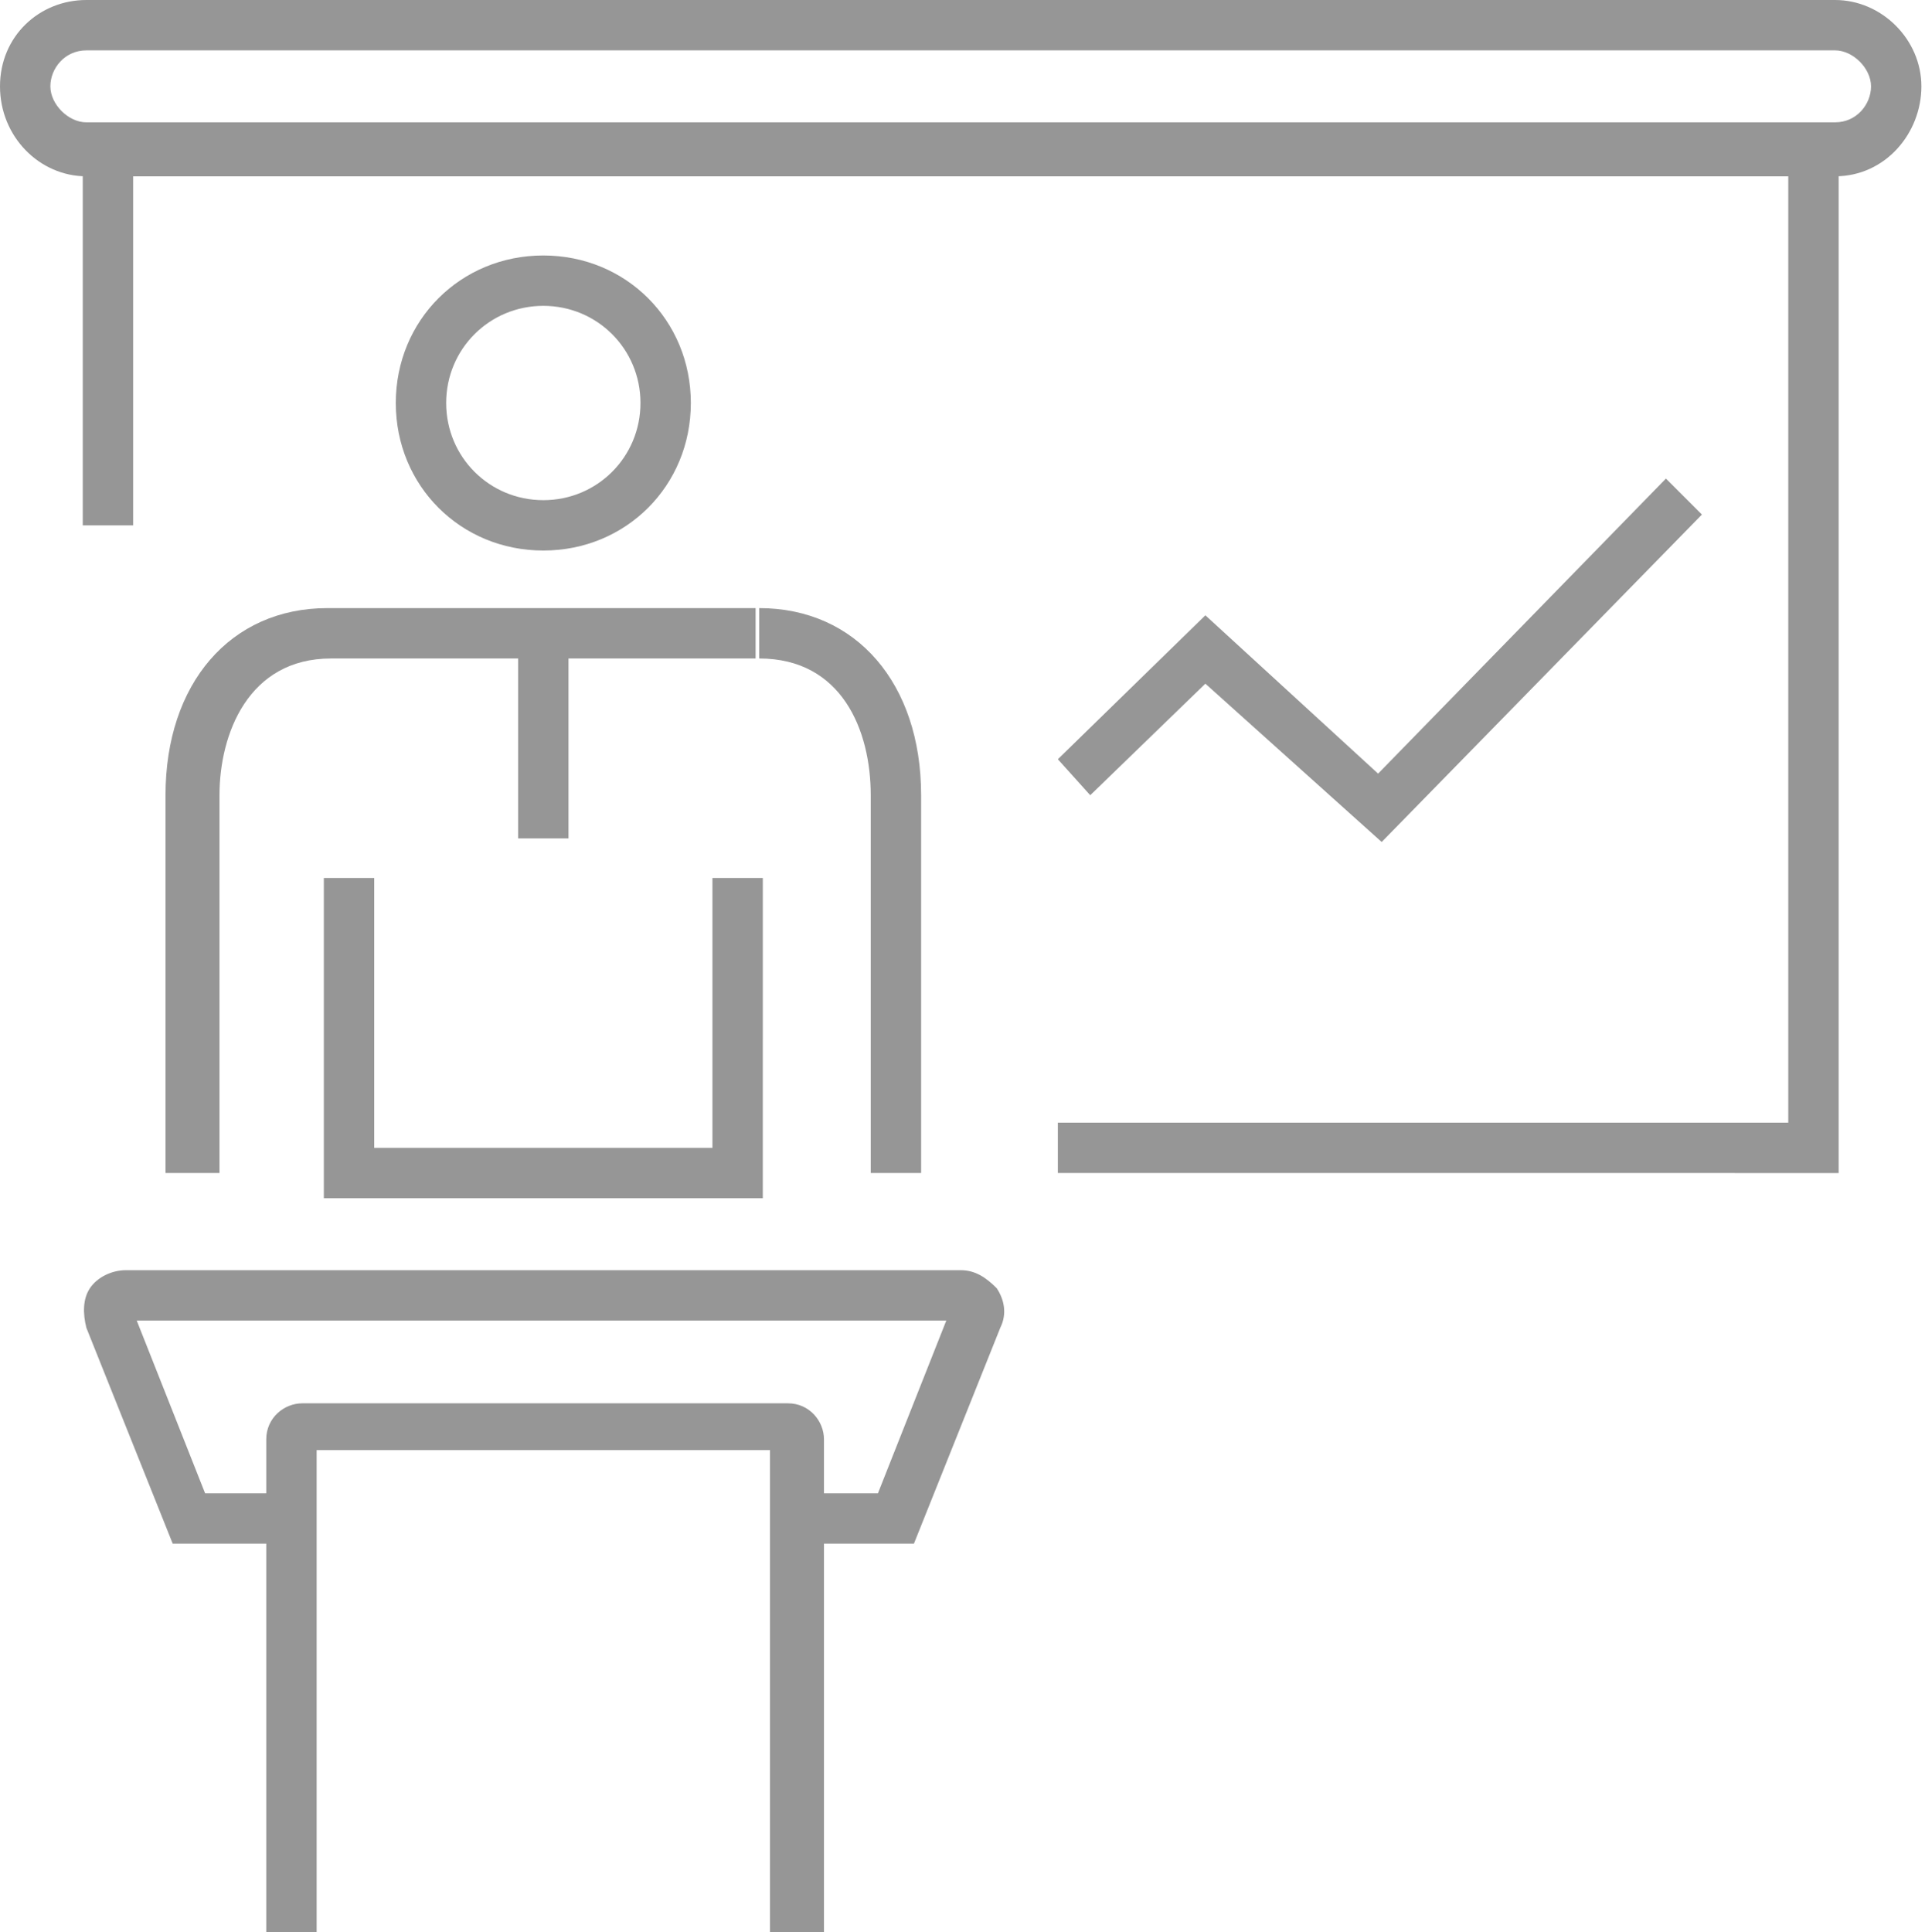
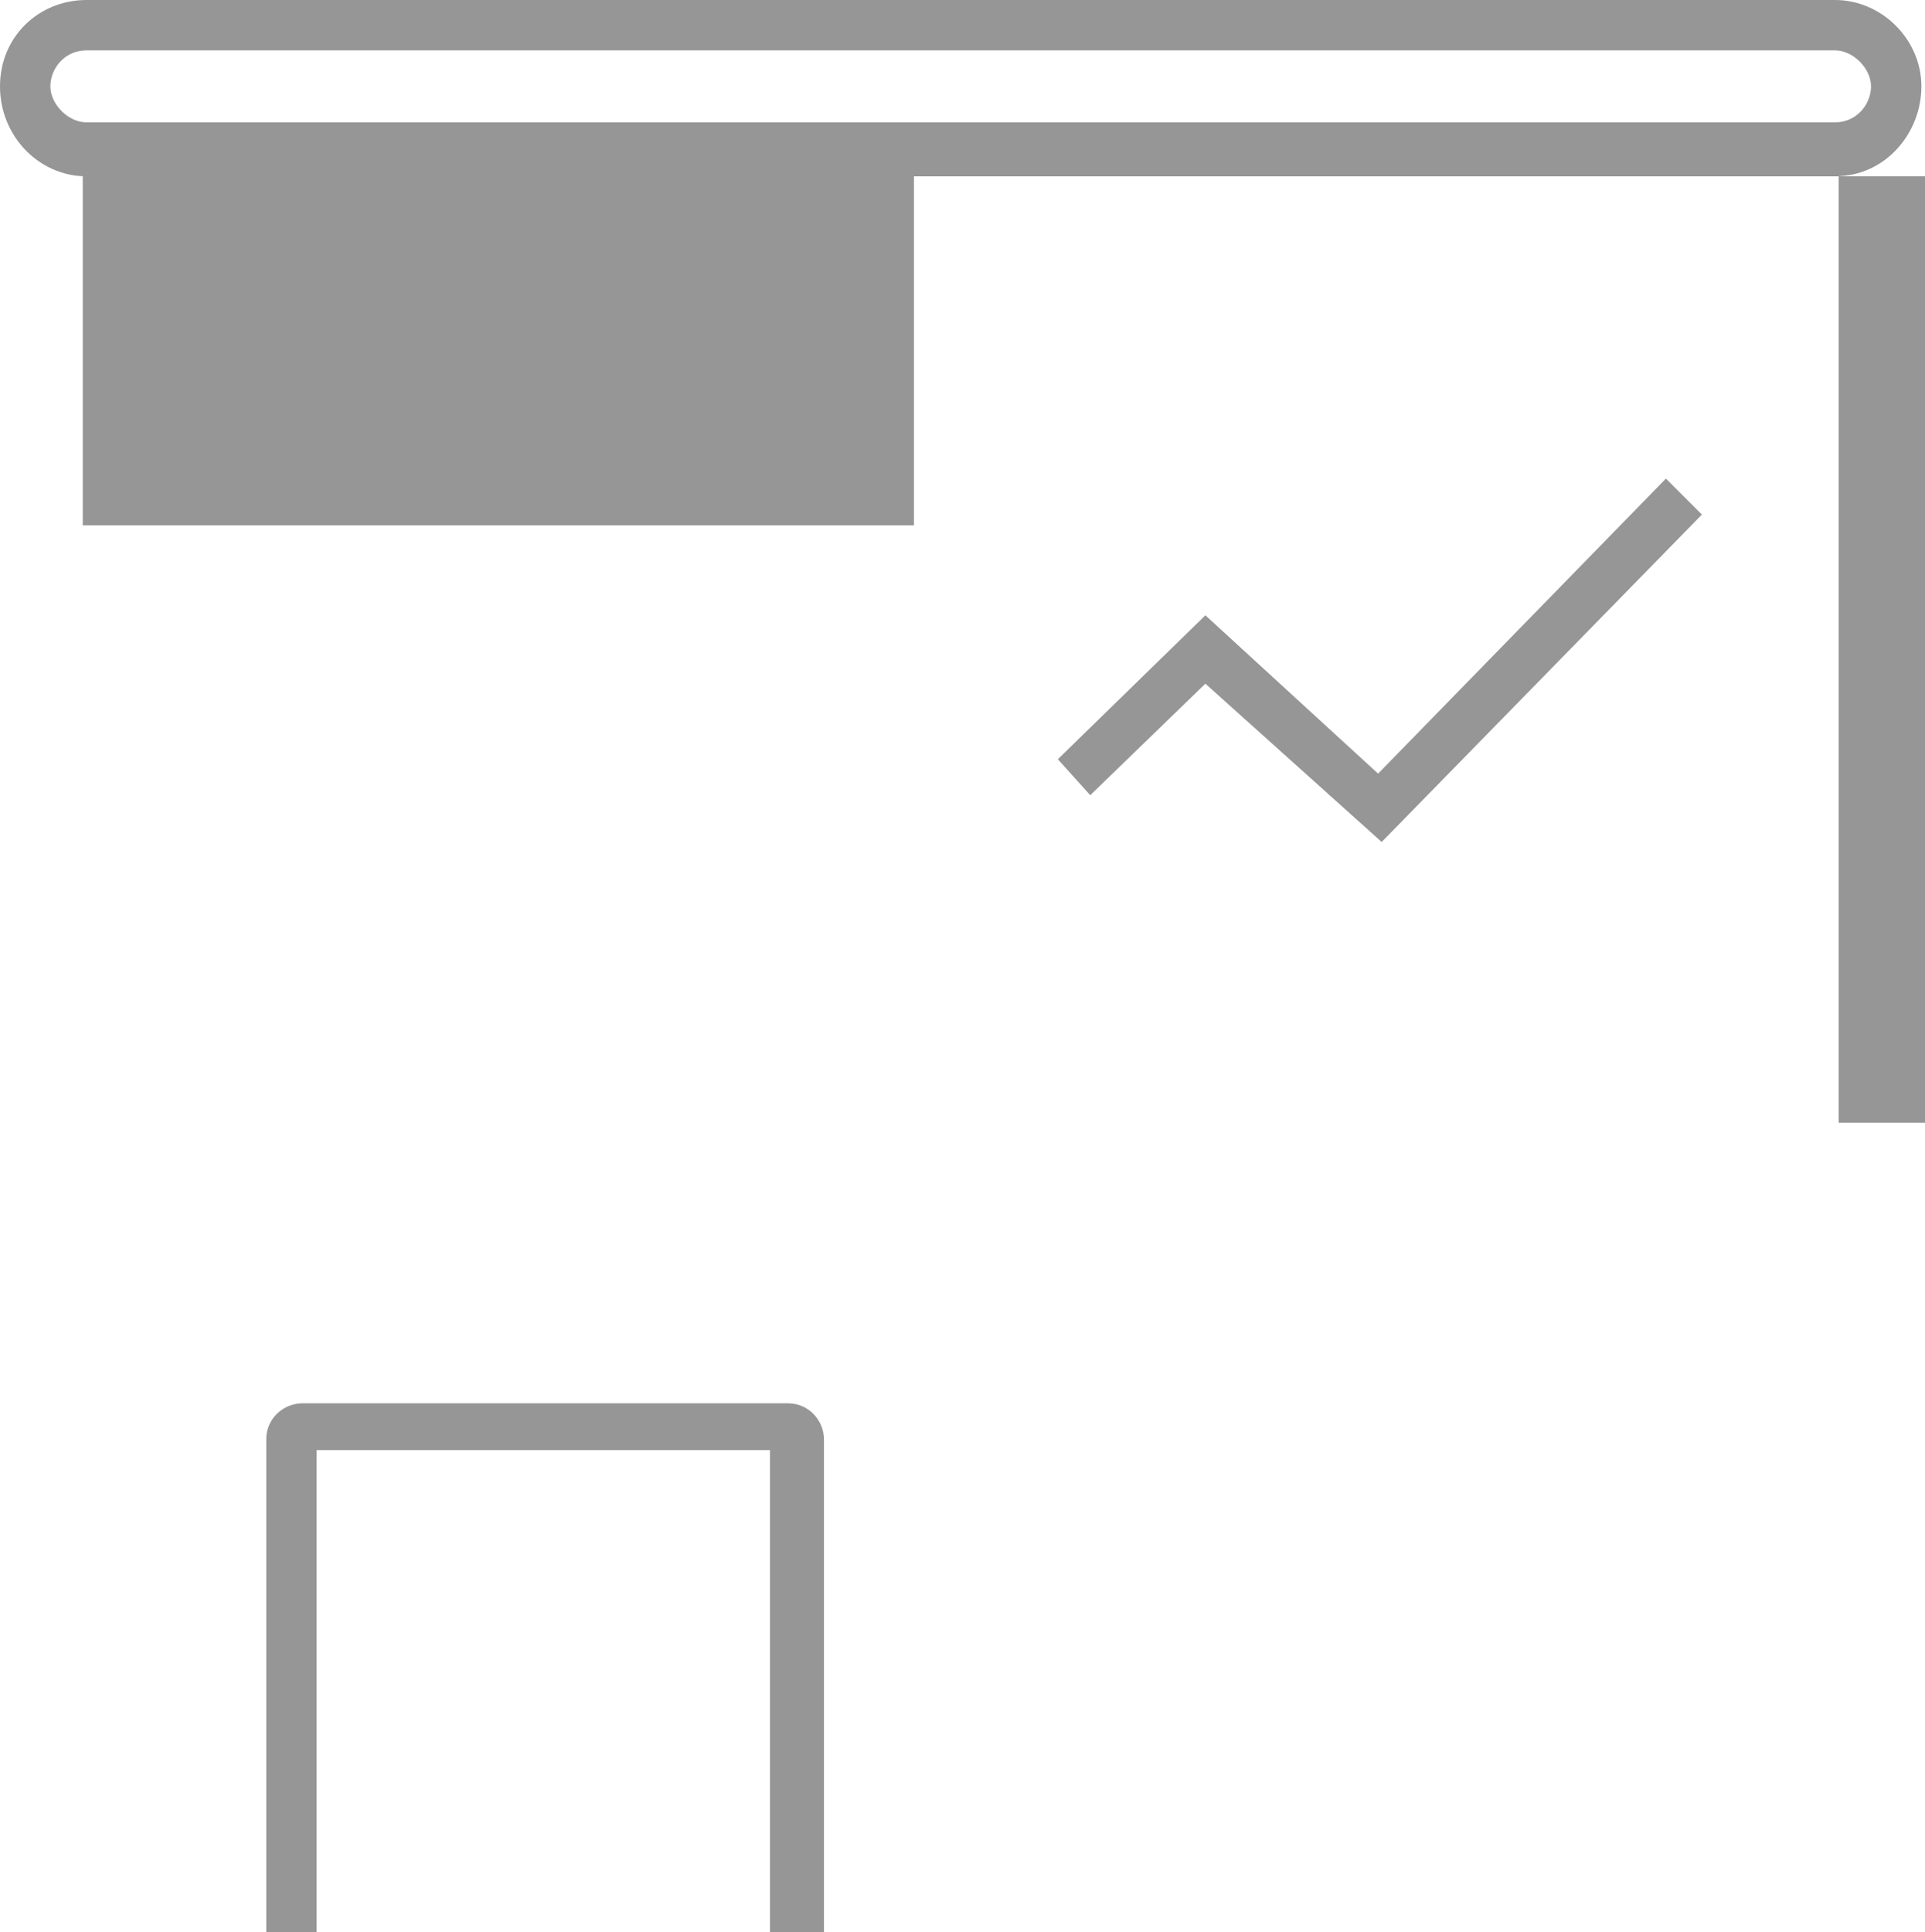
<svg xmlns="http://www.w3.org/2000/svg" fill="#969696" viewBox="0 0 53.5 53.7">
-   <path d="M15.1 15.3c-2.3 0-4.1-1.8-4.1-4.1s1.8-4.1 4.1-4.1 4.1 1.8 4.1 4.1-1.8 4.1-4.1 4.1zm0-6.8c-1.5 0-2.7 1.2-2.7 2.7 0 1.5 1.2 2.7 2.7 2.7 1.5 0 2.7-1.2 2.7-2.7 0-1.5-1.2-2.7-2.7-2.7z" />
-   <path class="st0" d="M14.4 17.5h1.4v5.8h-1.4z" />
-   <path d="M21.2 33.3H9v-8.9h1.4v7.5h9.4v-7.5h1.4z" />
-   <path d="M6 32.6H4.6V22.1c0-3.1 1.8-5.2 4.5-5.2H21v1.4H9.2c-2.3 0-3.1 2.1-3.1 3.8v10.5zm19.6 0h-1.4V22.1c0-1.8-.8-3.8-3.1-3.8v-1.4c2.7 0 4.5 2.1 4.5 5.2v10.5zm-.7 10.3h-2.8v-1.4h2.3l1.9-4.8H3.8l1.9 4.8H8v1.4H4.8l-2.4-6c-.1-.4-.1-.8.1-1.1.2-.3.6-.5 1-.5h23.2c.4 0 .7.2 1 .5.2.3.3.7.1 1.1l-2.4 6h-.5z" />
-   <path d="M22.8 53.7h-1.4V40.3H8.8v13.4H7.4V40c0-.6.5-1 1-1h13.5c.6 0 1 .5 1 1v13.7zm28.3-21.1H29.4v-1.4h20.3V4.9h-46v9.7H2.3V3.5h48.8z" />
+   <path d="M22.8 53.7h-1.4V40.3H8.8v13.4H7.4V40c0-.6.5-1 1-1h13.5c.6 0 1 .5 1 1v13.7zm28.3-21.1v-1.4h20.3V4.9h-46v9.7H2.3V3.5h48.8z" />
  <path d="M51 4.9H2.4C1.1 4.9 0 3.8 0 2.4S1.1 0 2.4 0H51c1.3 0 2.4 1.1 2.4 2.4s-1 2.5-2.4 2.5zM2.4 1.4c-.6 0-1 .5-1 1s.5 1 1 1H51c.6 0 1-.5 1-1s-.5-1-1-1H2.4zm36 22L33.5 19l-3.2 3.1-.9-1 4.1-4 4.8 4.4 8-8.2 1 1z" />
</svg>